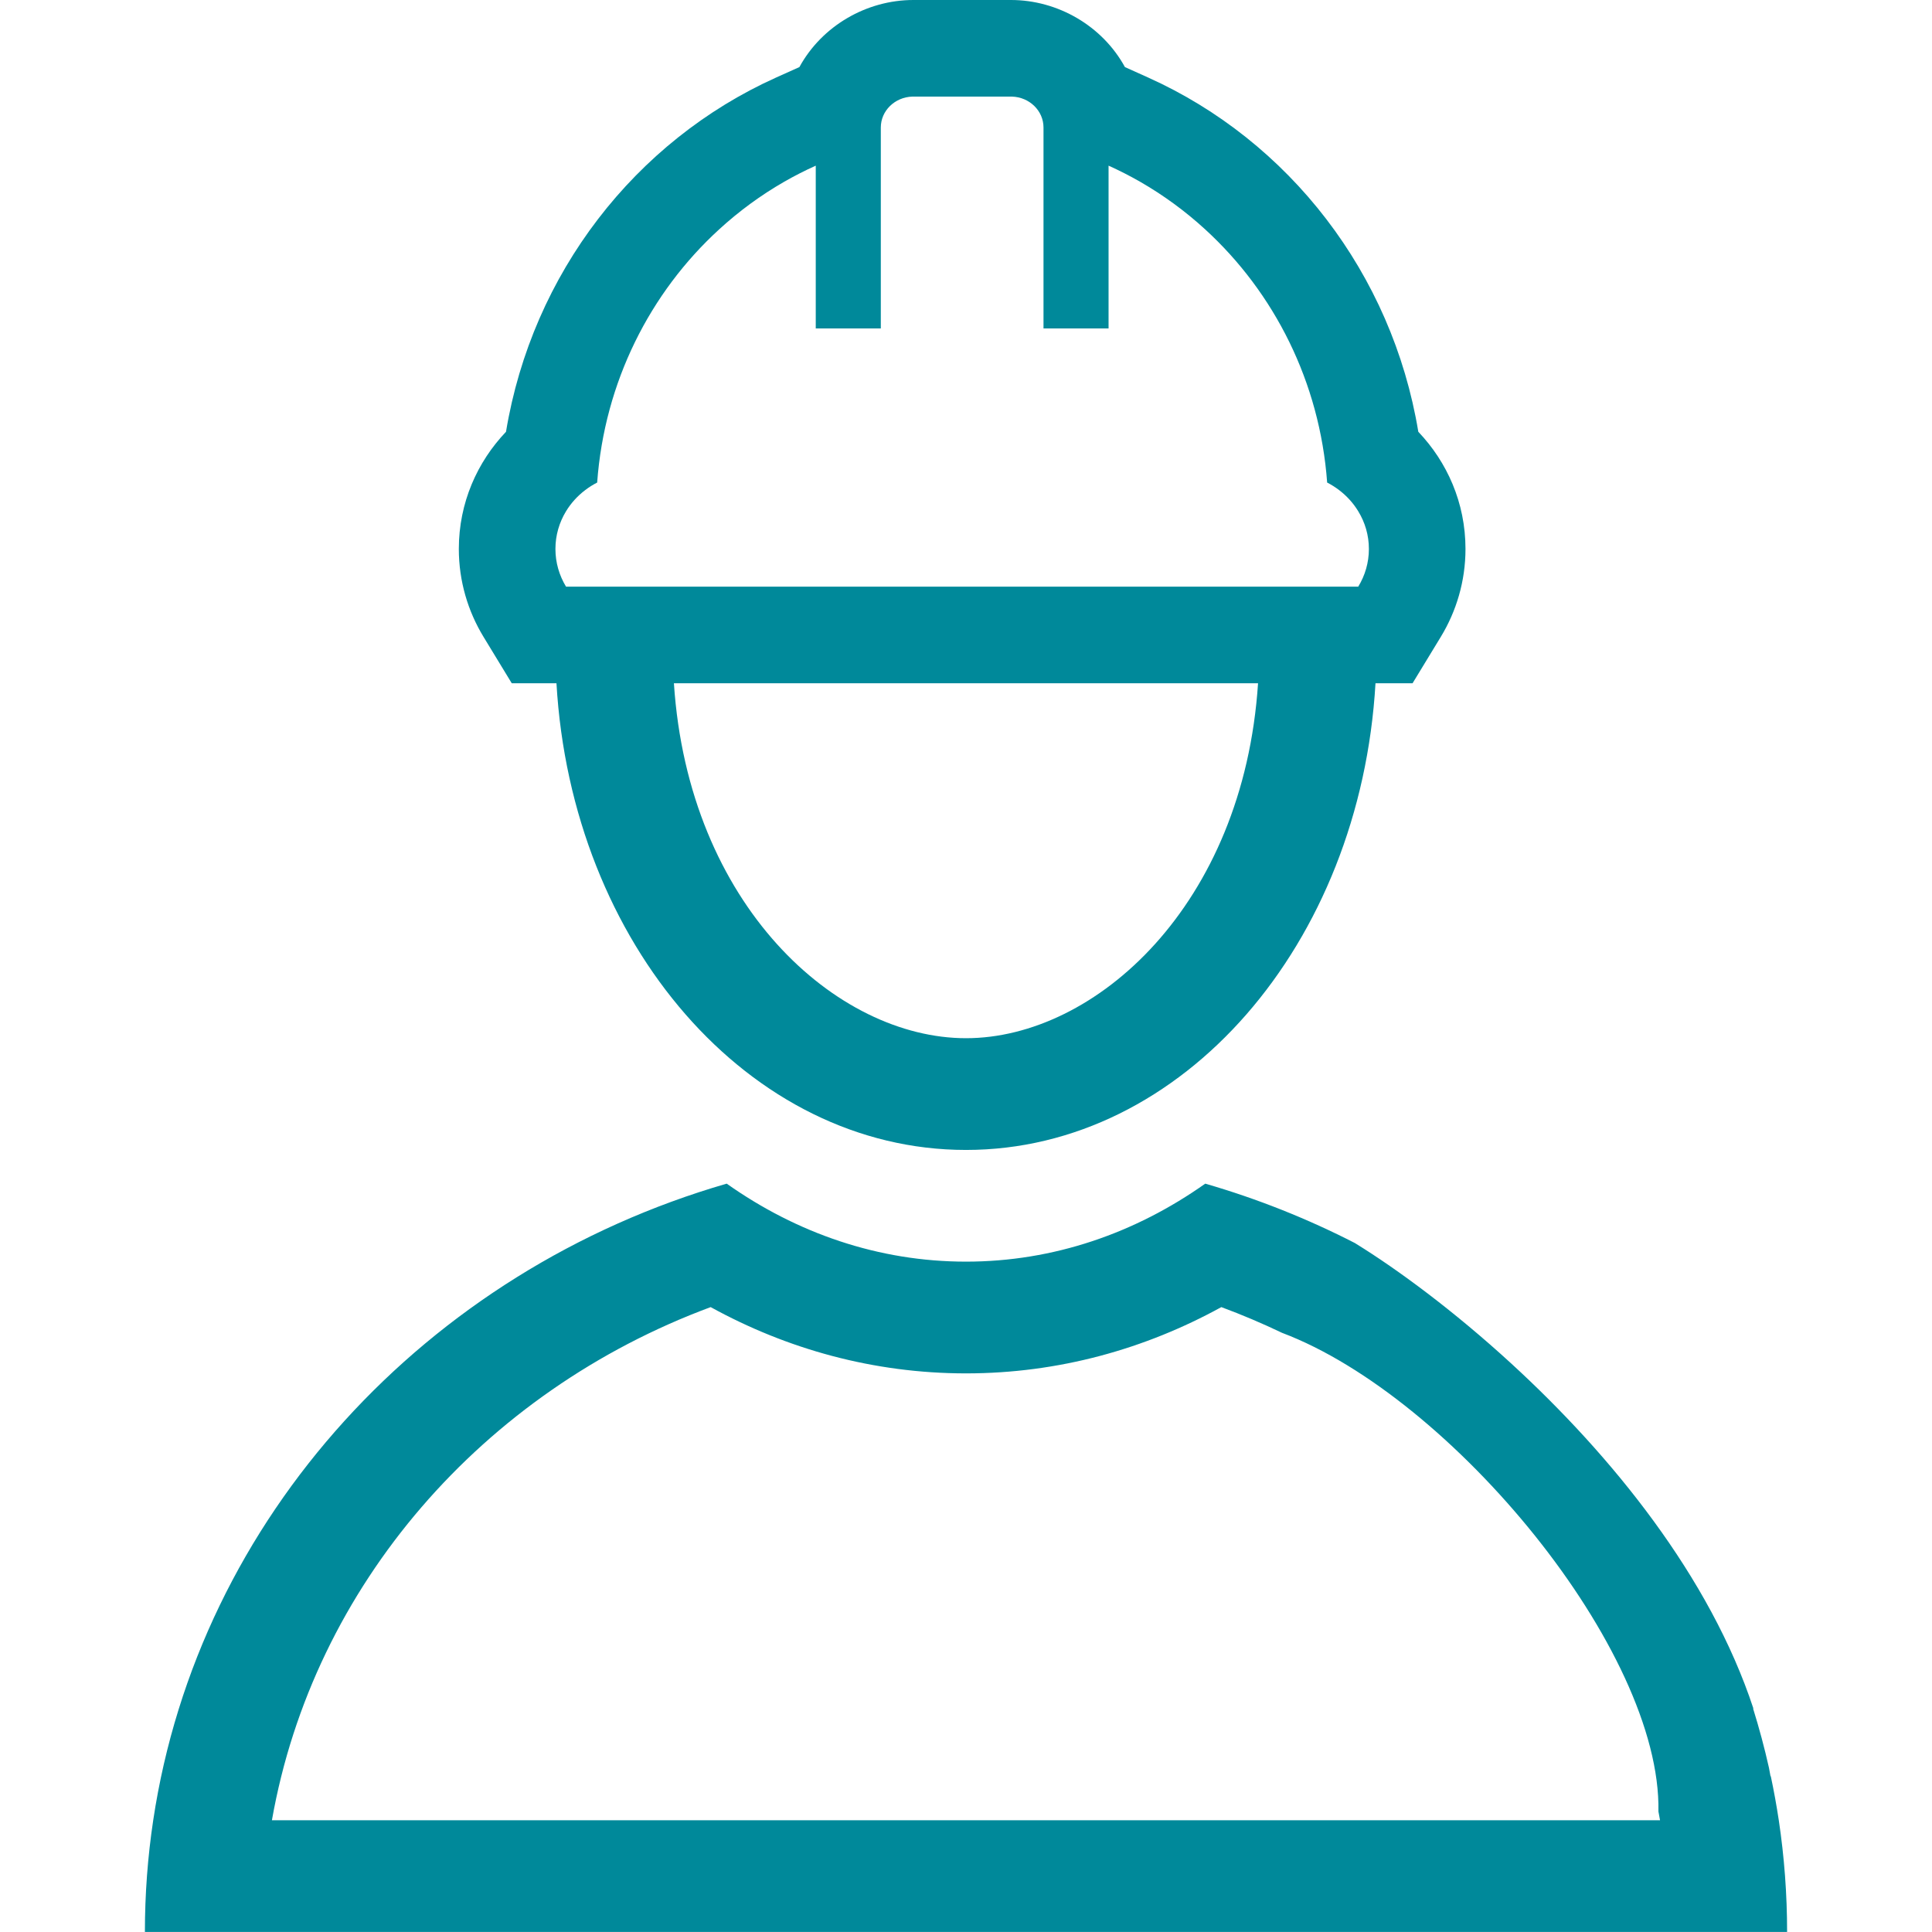
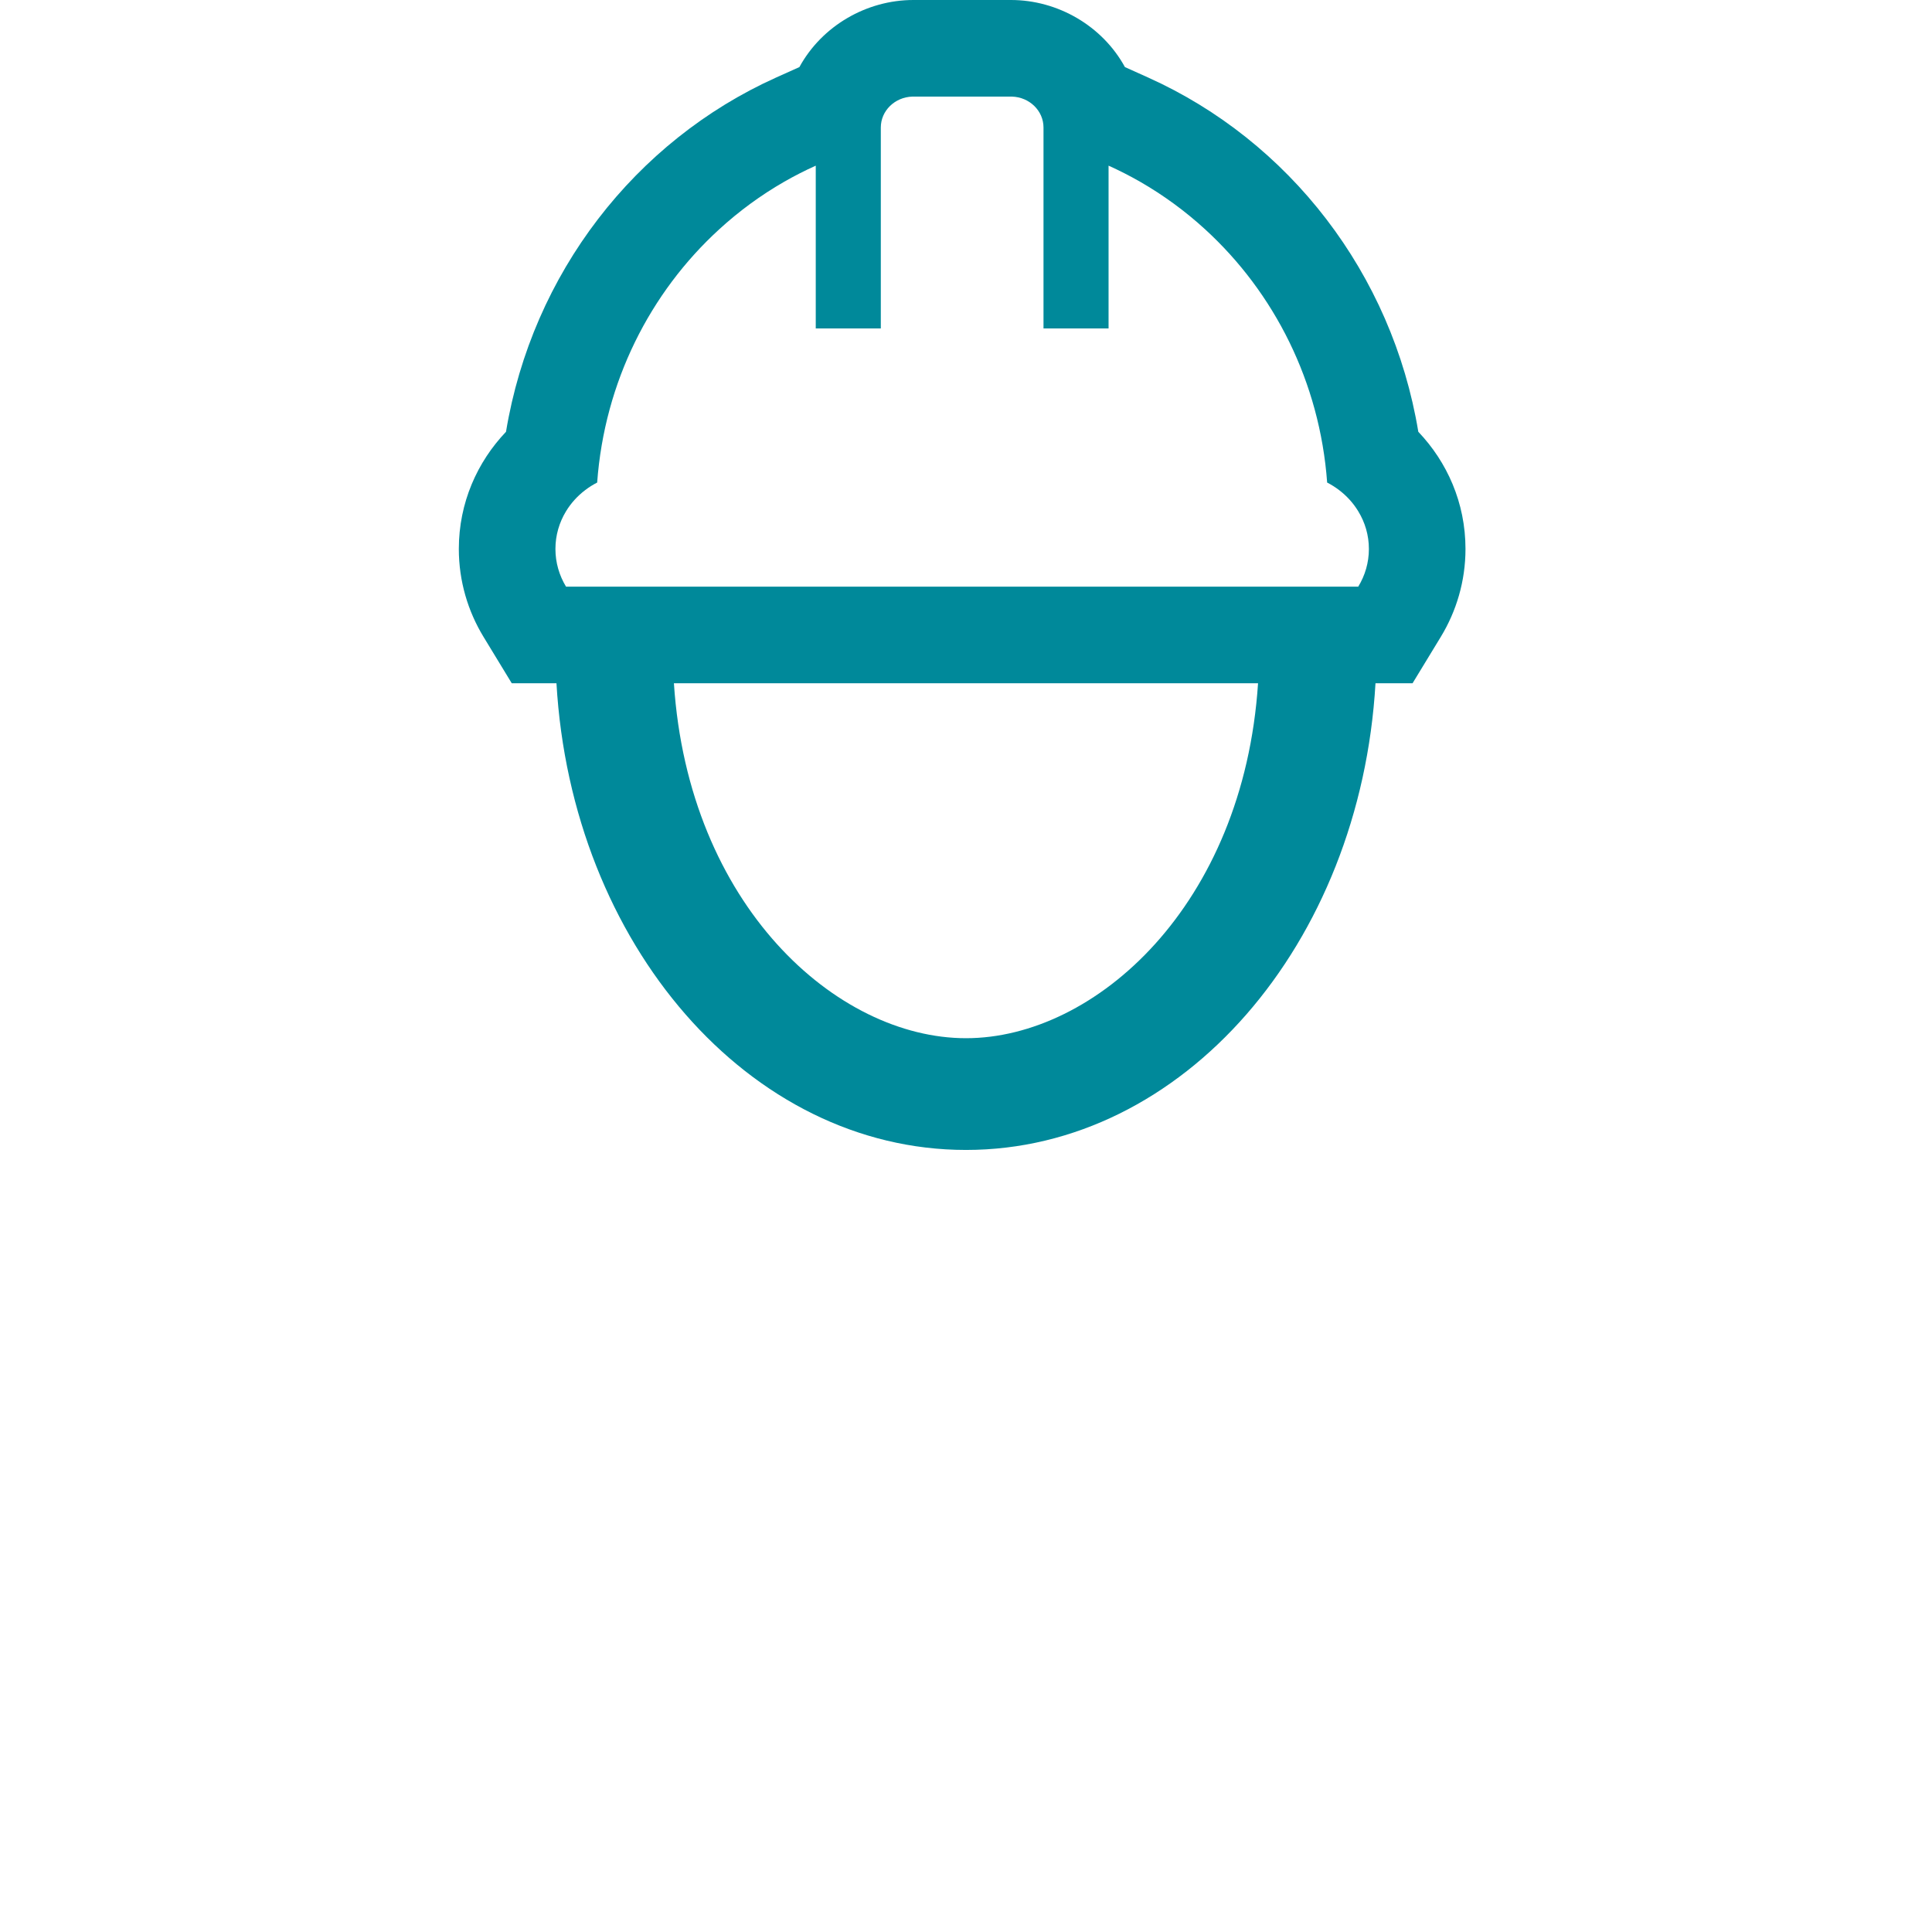
<svg xmlns="http://www.w3.org/2000/svg" width="43" height="43" viewBox="0 0 43 43" fill="none">
  <path d="M20.328 0C19.289 0 18.294 0.574 17.792 1.493L17.273 1.726C14.139 3.137 11.845 6.085 11.262 9.61C10.623 10.281 10.212 11.189 10.212 12.218C10.212 12.934 10.415 13.605 10.762 14.175L11.39 15.207H12.385C12.721 21.012 16.673 25.594 21.5 25.594C26.326 25.594 30.278 21.012 30.614 15.207H31.439L32.067 14.175C32.414 13.605 32.617 12.934 32.617 12.218C32.617 11.189 32.206 10.281 31.567 9.61C30.984 6.085 28.69 3.137 25.555 1.726L25.037 1.493C24.535 0.574 23.54 0 22.501 0H20.328ZM19.604 7.31V2.838C19.604 2.465 19.916 2.162 20.306 2.15L20.328 2.15H22.501L22.523 2.15C22.913 2.162 23.225 2.465 23.225 2.838V7.31H24.673V3.687C24.913 3.795 25.148 3.915 25.375 4.045C25.895 4.344 26.381 4.7 26.823 5.105C28.358 6.509 29.375 8.502 29.538 10.74C29.632 10.788 29.72 10.844 29.803 10.907C29.974 11.037 30.12 11.197 30.23 11.379C30.381 11.626 30.467 11.912 30.467 12.218C30.467 12.523 30.381 12.81 30.23 13.057H12.598C12.448 12.81 12.362 12.523 12.362 12.218C12.362 11.912 12.448 11.626 12.598 11.379C12.709 11.197 12.854 11.037 13.026 10.907C13.108 10.844 13.197 10.788 13.291 10.74C13.454 8.502 14.47 6.509 16.006 5.105C16.448 4.7 16.933 4.344 17.454 4.045C17.681 3.915 17.916 3.795 18.156 3.687V7.31H19.604ZM28 15.207C27.676 20.15 24.379 23.107 21.5 23.107C18.62 23.107 15.323 20.15 14.999 15.207H28Z" fill="#00899A" />
-   <path d="M30.155 27.666L30.19 27.688C31.103 28.253 32.346 29.165 33.634 30.346C35.871 32.397 38.058 35.092 39.025 38.026H39.018C39.153 38.459 39.271 38.898 39.371 39.344C39.383 39.407 39.395 39.47 39.406 39.533L39.412 39.532C39.481 39.856 39.54 40.183 39.59 40.513C39.712 41.325 39.775 42.155 39.775 42.999H3.225C3.225 42.155 3.288 41.325 3.41 40.513C4.422 33.775 9.485 28.282 16.174 26.344C17.733 27.447 19.554 28.08 21.5 28.08C23.445 28.08 25.266 27.447 26.825 26.344C27.988 26.681 29.103 27.126 30.155 27.666ZM36.911 40.318C36.981 36.733 32.308 31.088 28.533 29.664C28.094 29.454 27.644 29.263 27.183 29.092C25.486 30.025 23.559 30.567 21.5 30.567C19.44 30.567 17.513 30.025 15.817 29.092C10.755 30.969 6.974 35.281 6.052 40.513H36.947C36.936 40.447 36.924 40.382 36.911 40.318Z" fill="#00899A" />
</svg>